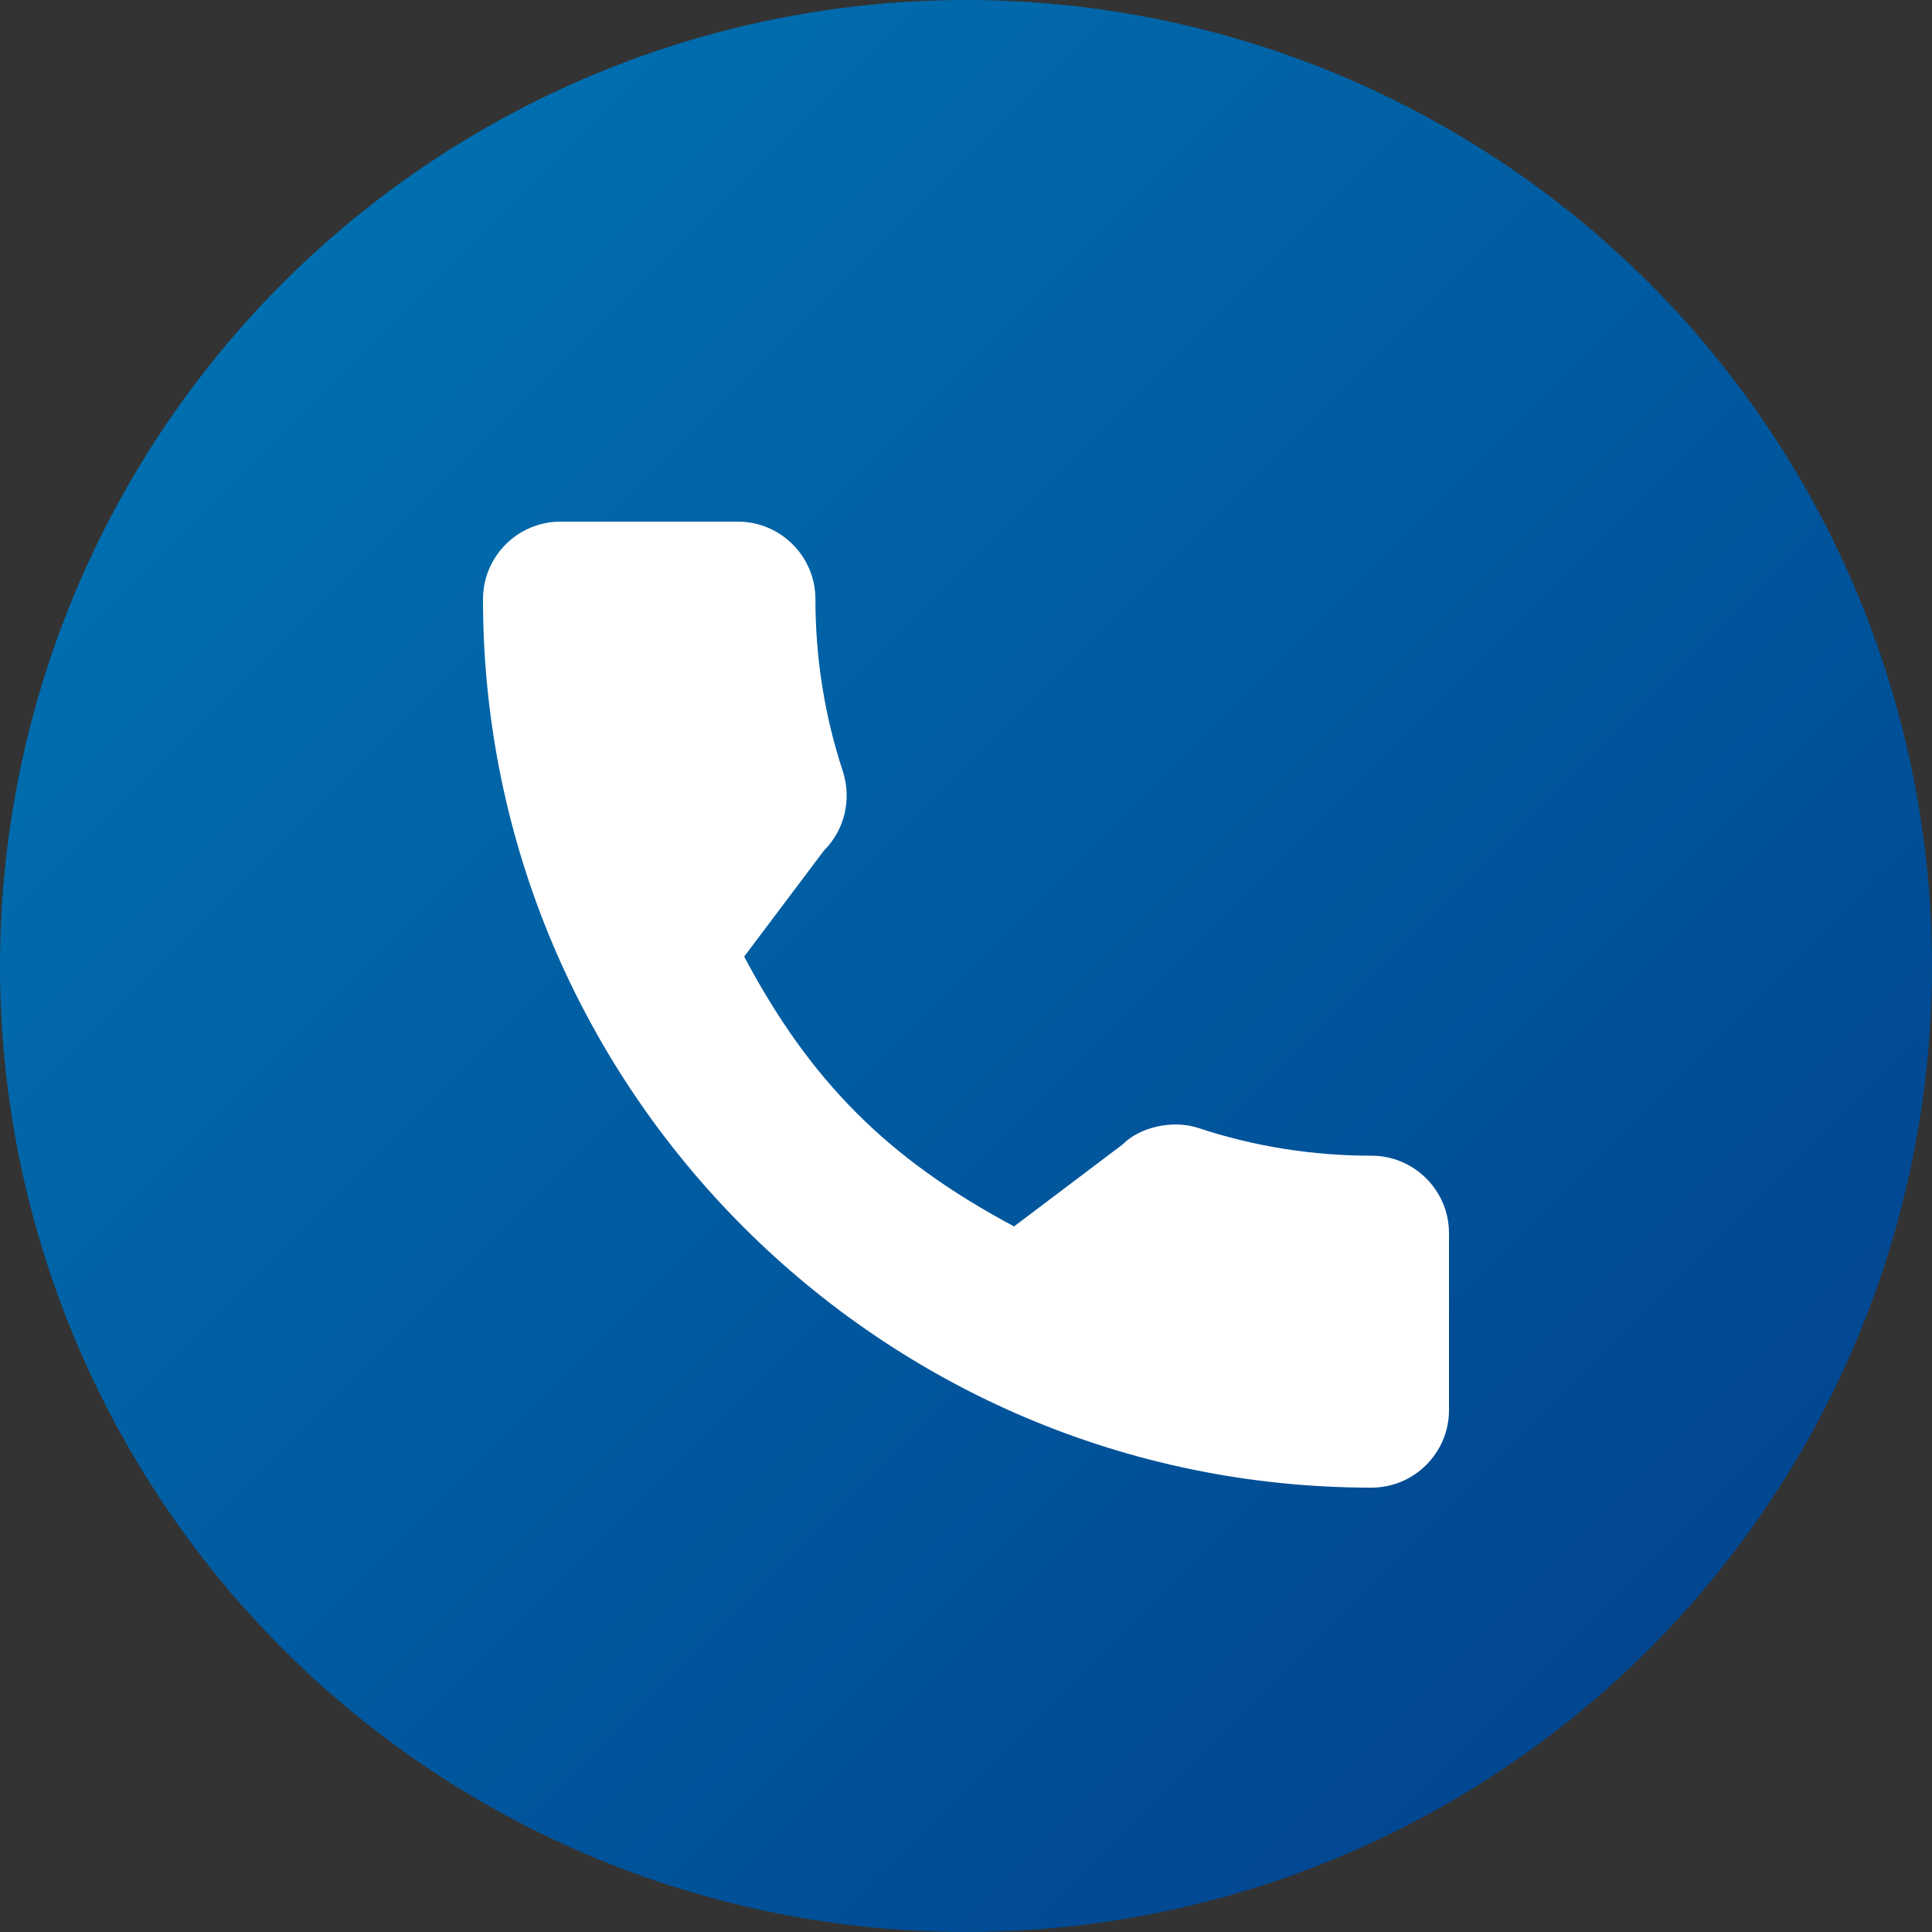
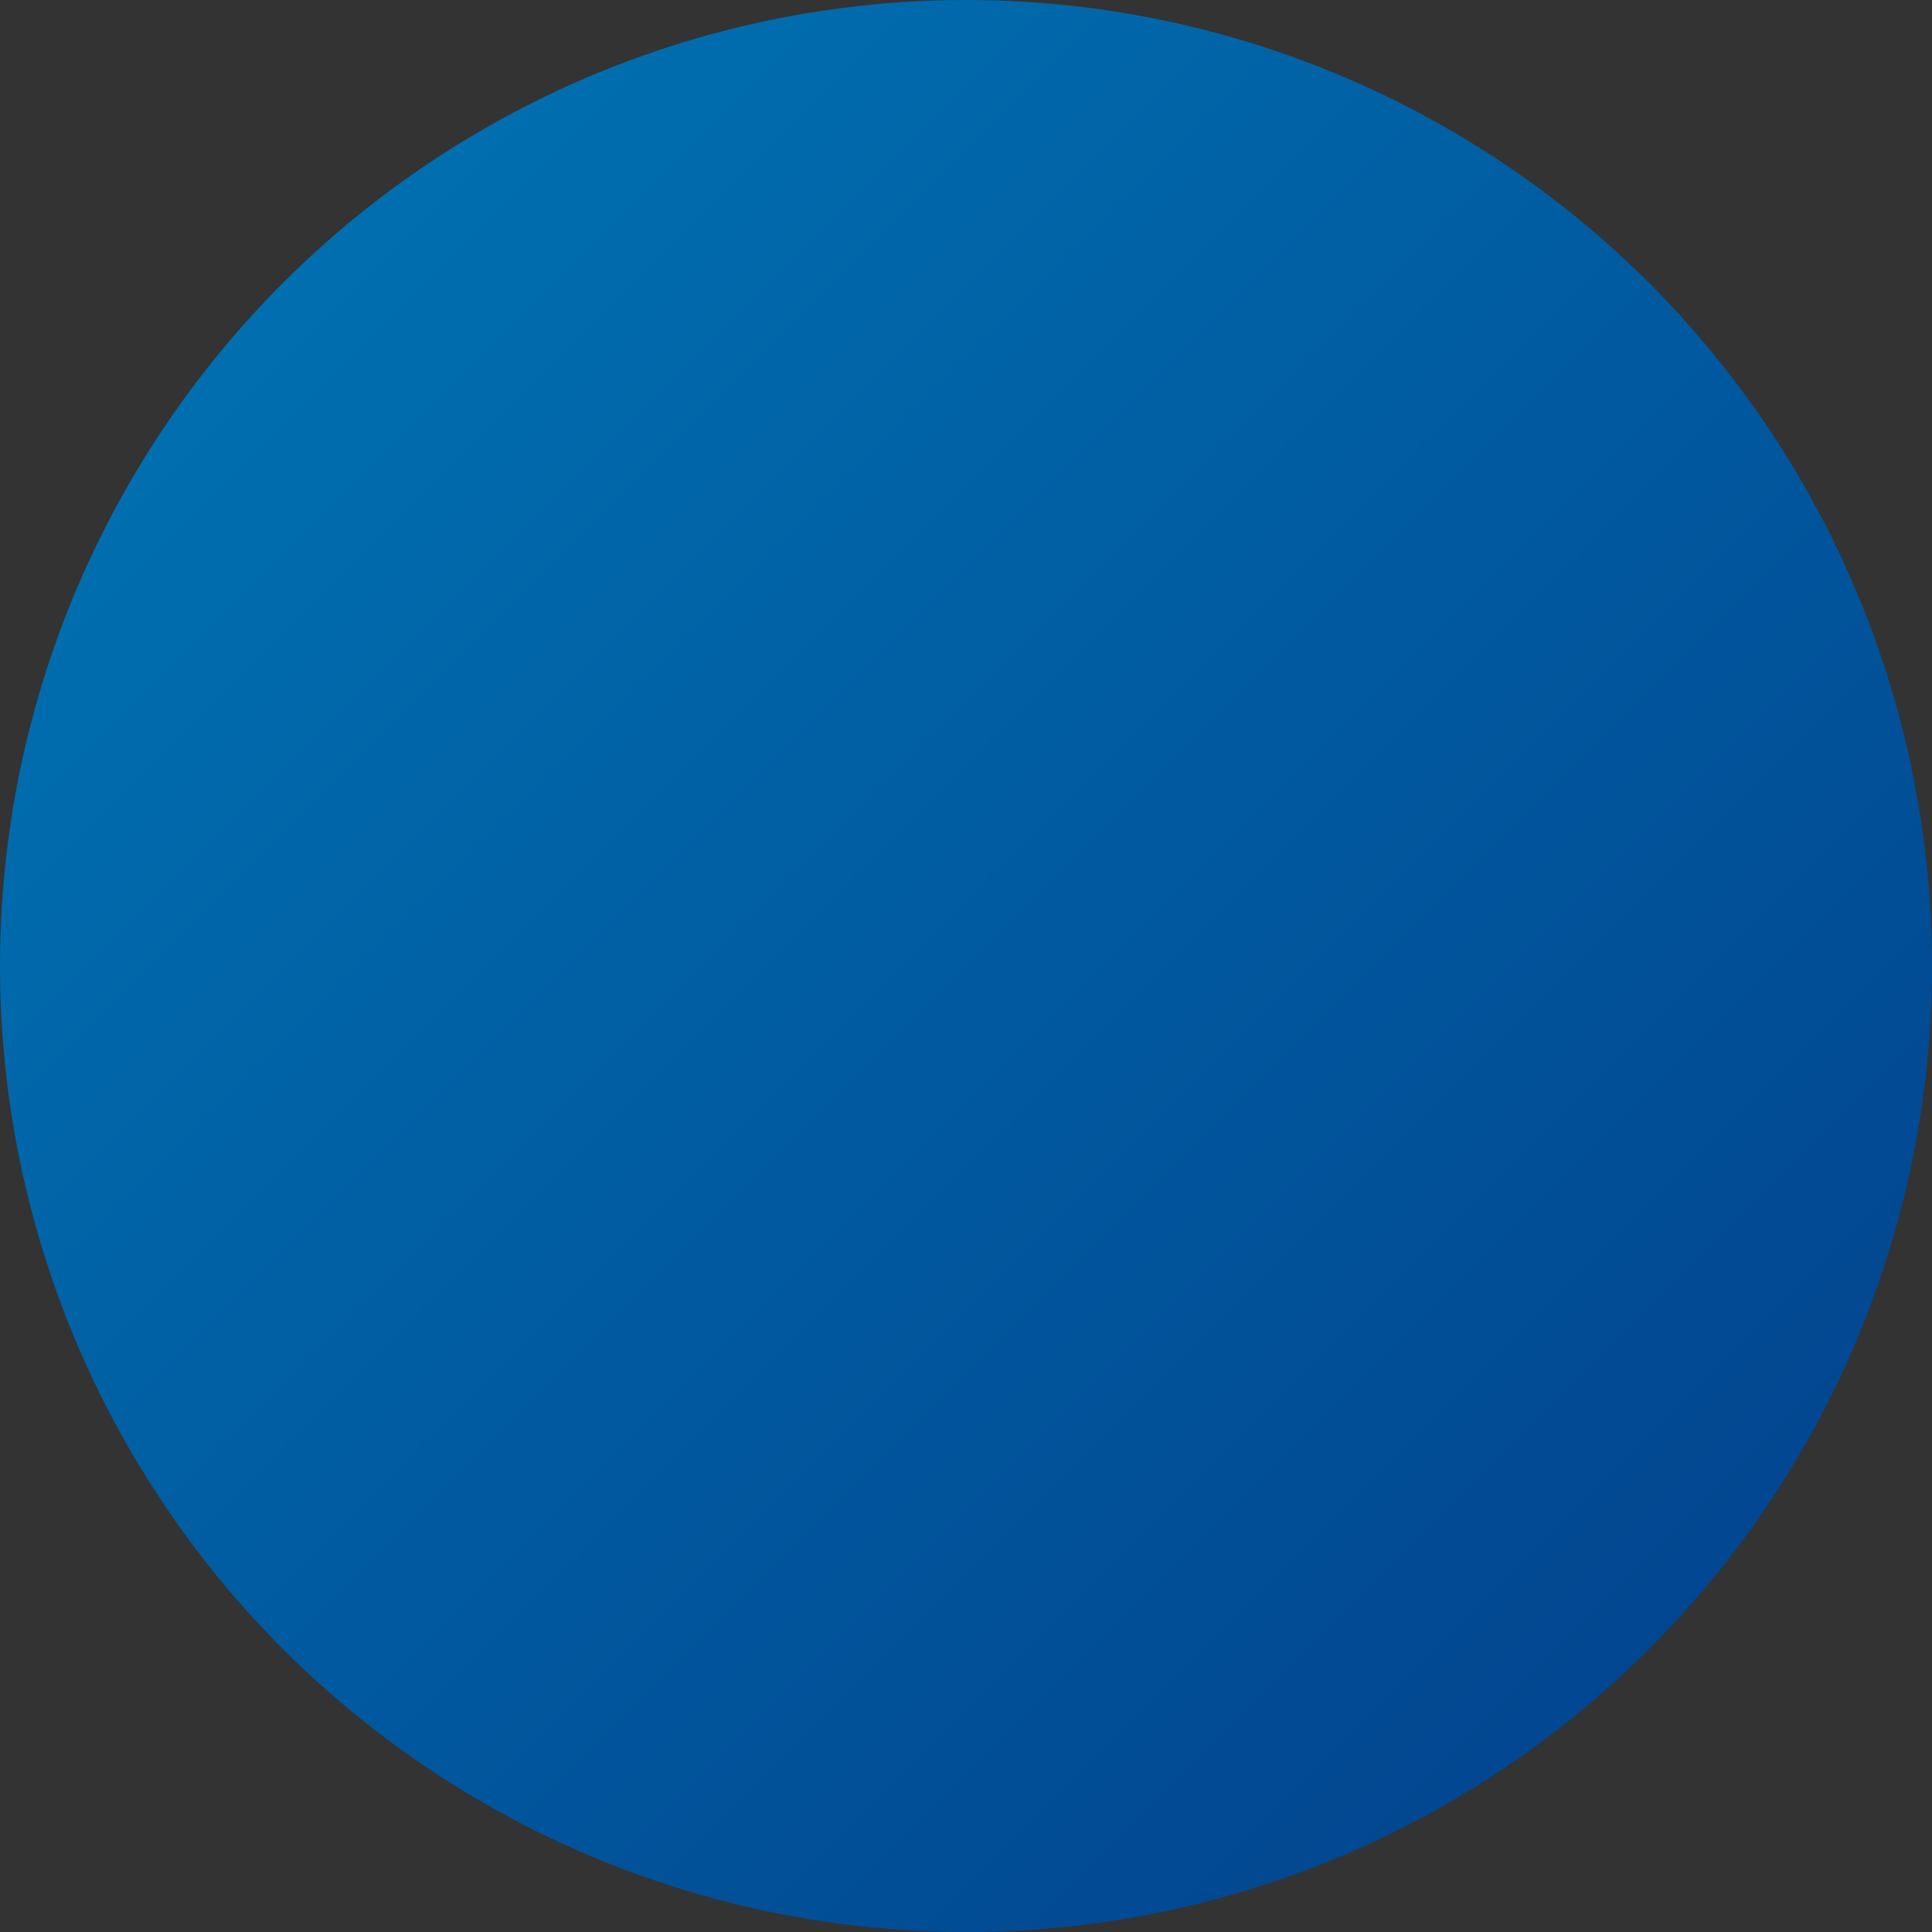
<svg xmlns="http://www.w3.org/2000/svg" width="100" height="100" viewBox="0 0 100 100" fill="none">
  <rect x="0" y="0" width="100" height="100" fill="#333333" stroke="none" />
  <circle cx="50" cy="50" r="50" fill="url(#paint0_linear_28_6)" />
-   <path d="M70.988 59.819C67.927 59.819 64.921 59.34 62.072 58.399C60.677 57.923 58.961 58.36 58.109 59.235L52.487 63.479C45.967 59.998 41.951 55.984 38.518 49.513L42.638 44.037C43.708 42.968 44.092 41.407 43.632 39.942C42.686 37.079 42.206 34.075 42.206 31.012C42.206 28.8 40.406 27 38.194 27H29.012C26.8 27 25 28.8 25 31.012C25 56.37 45.63 77 70.988 77C73.2 77 75 75.2 75 72.988V63.831C75 61.619 73.2 59.819 70.988 59.819Z" fill="white" />
  <defs>
    <linearGradient id="paint0_linear_28_6" x1="0" y1="0" x2="100" y2="100" gradientUnits="userSpaceOnUse">
      <stop stop-color="#0077B6" />
      <stop offset="1" stop-color="#023E8A" />
    </linearGradient>
  </defs>
</svg>